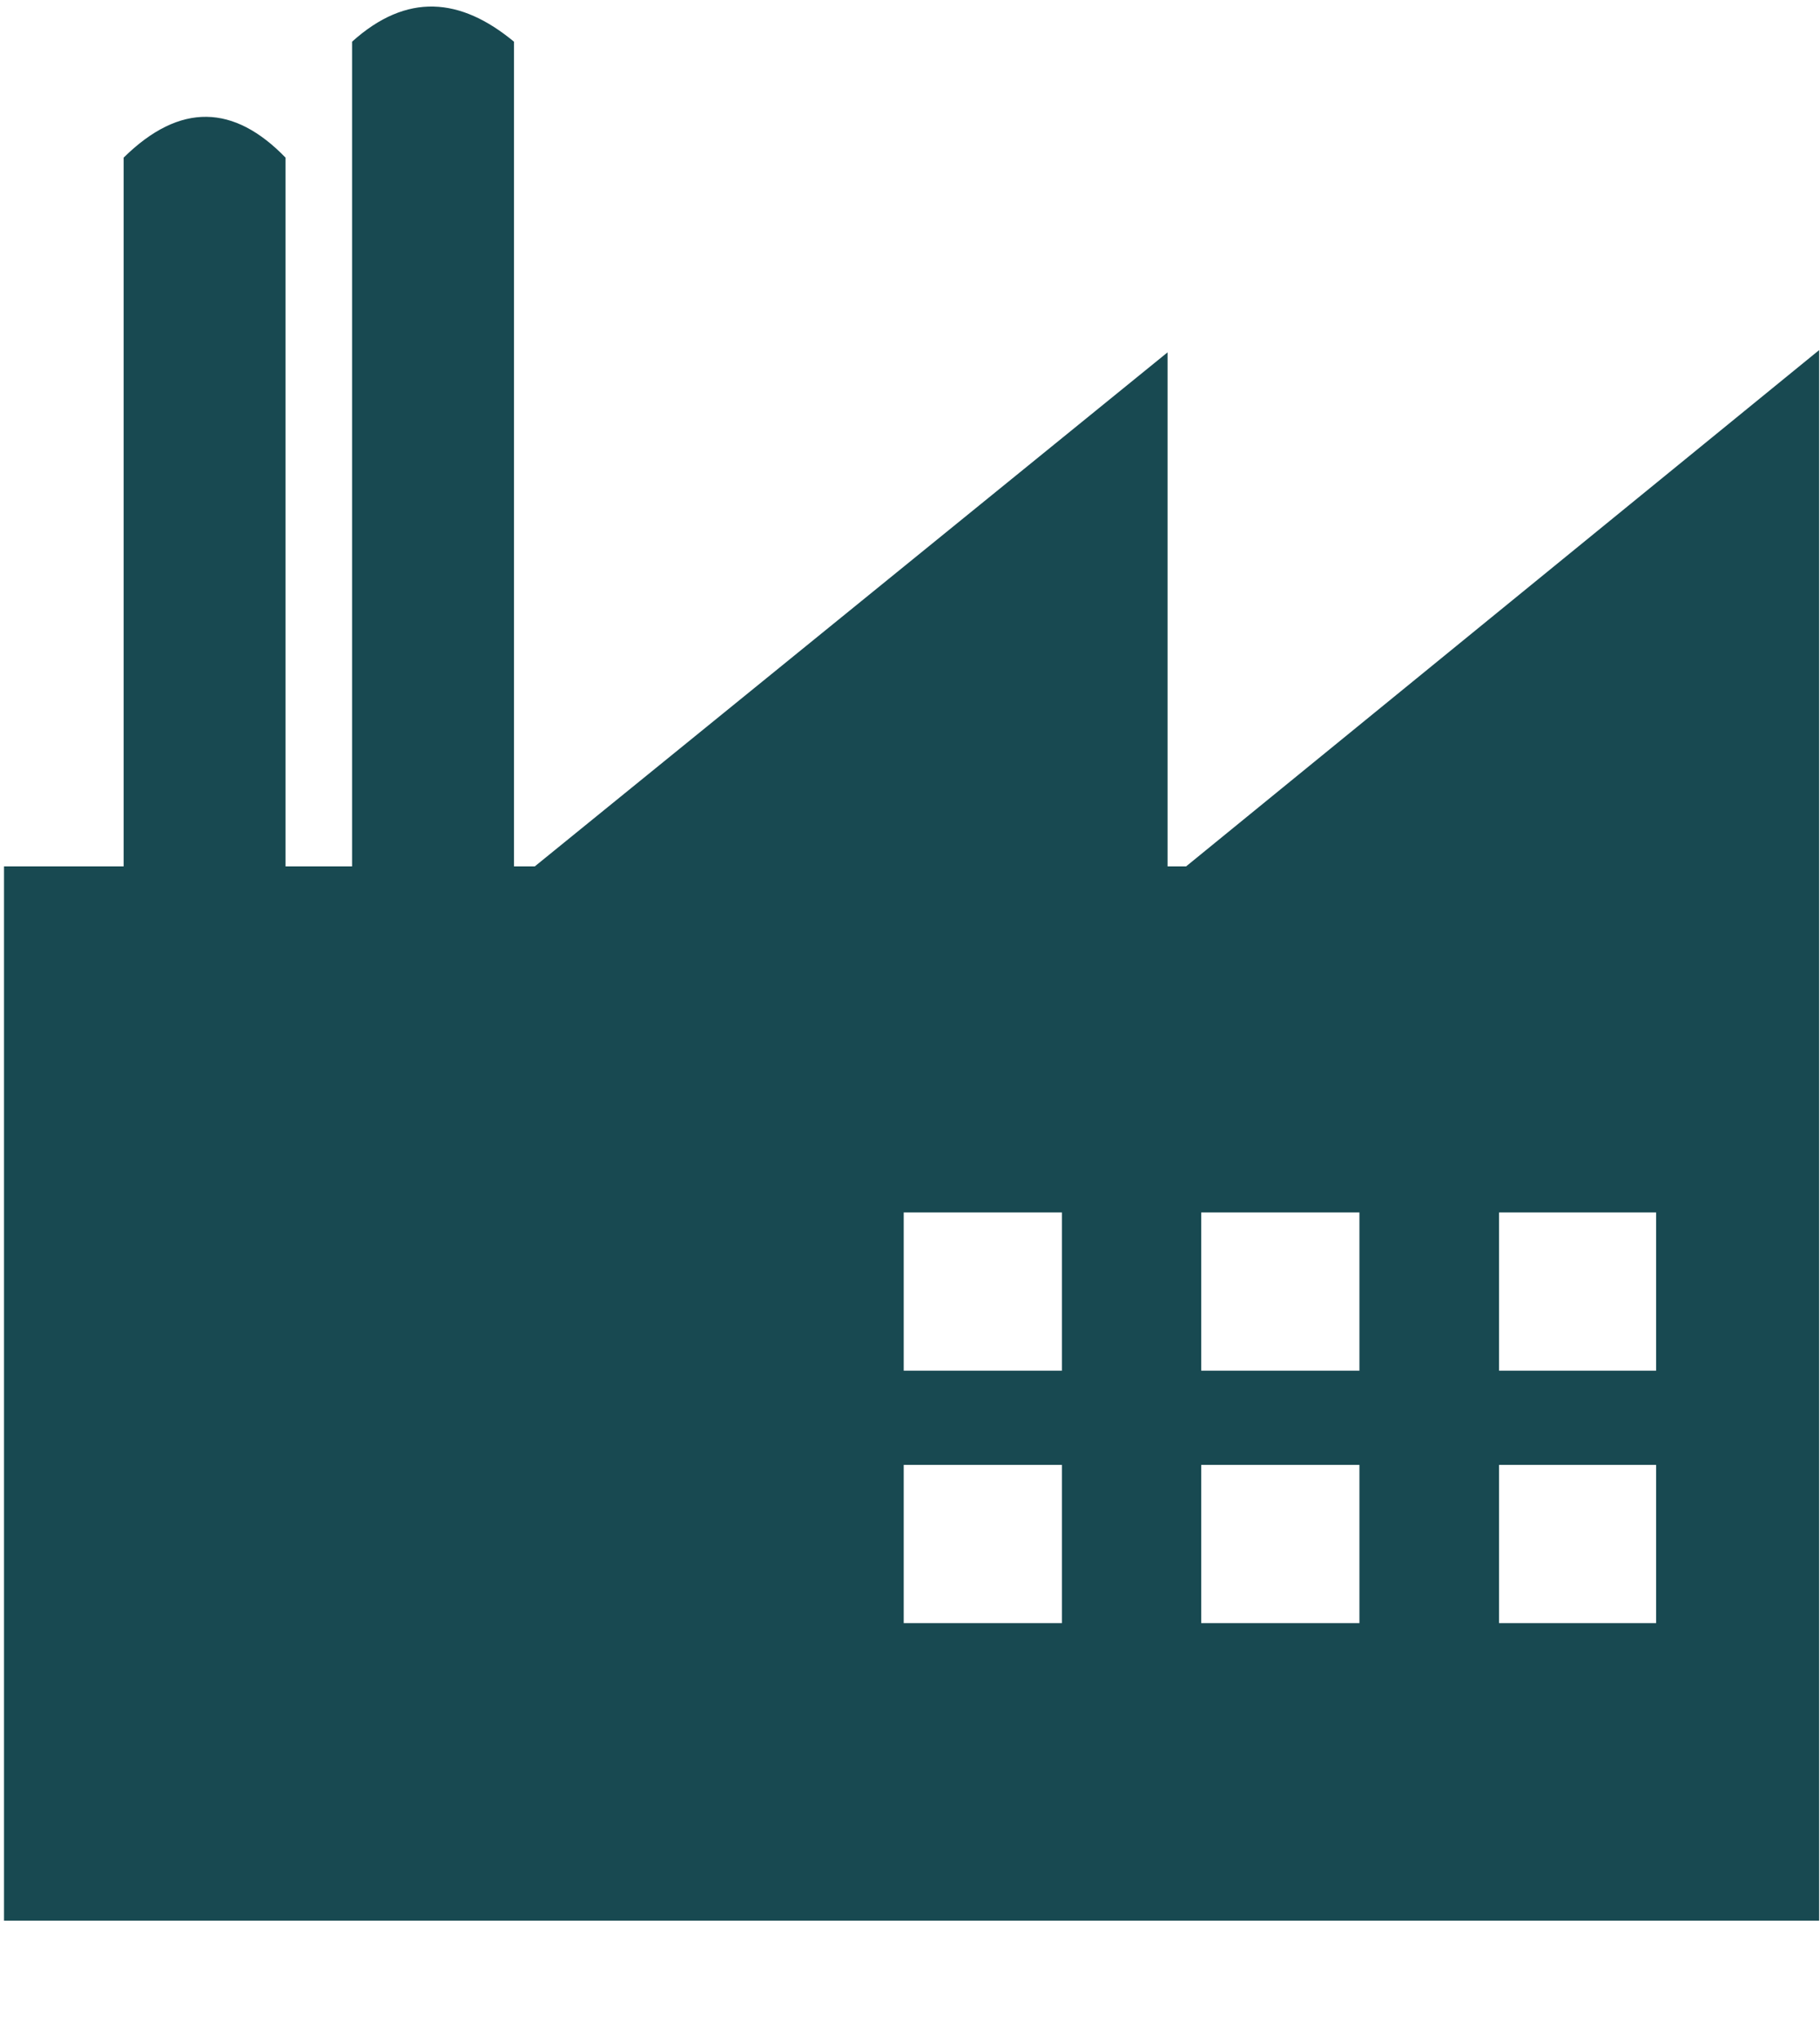
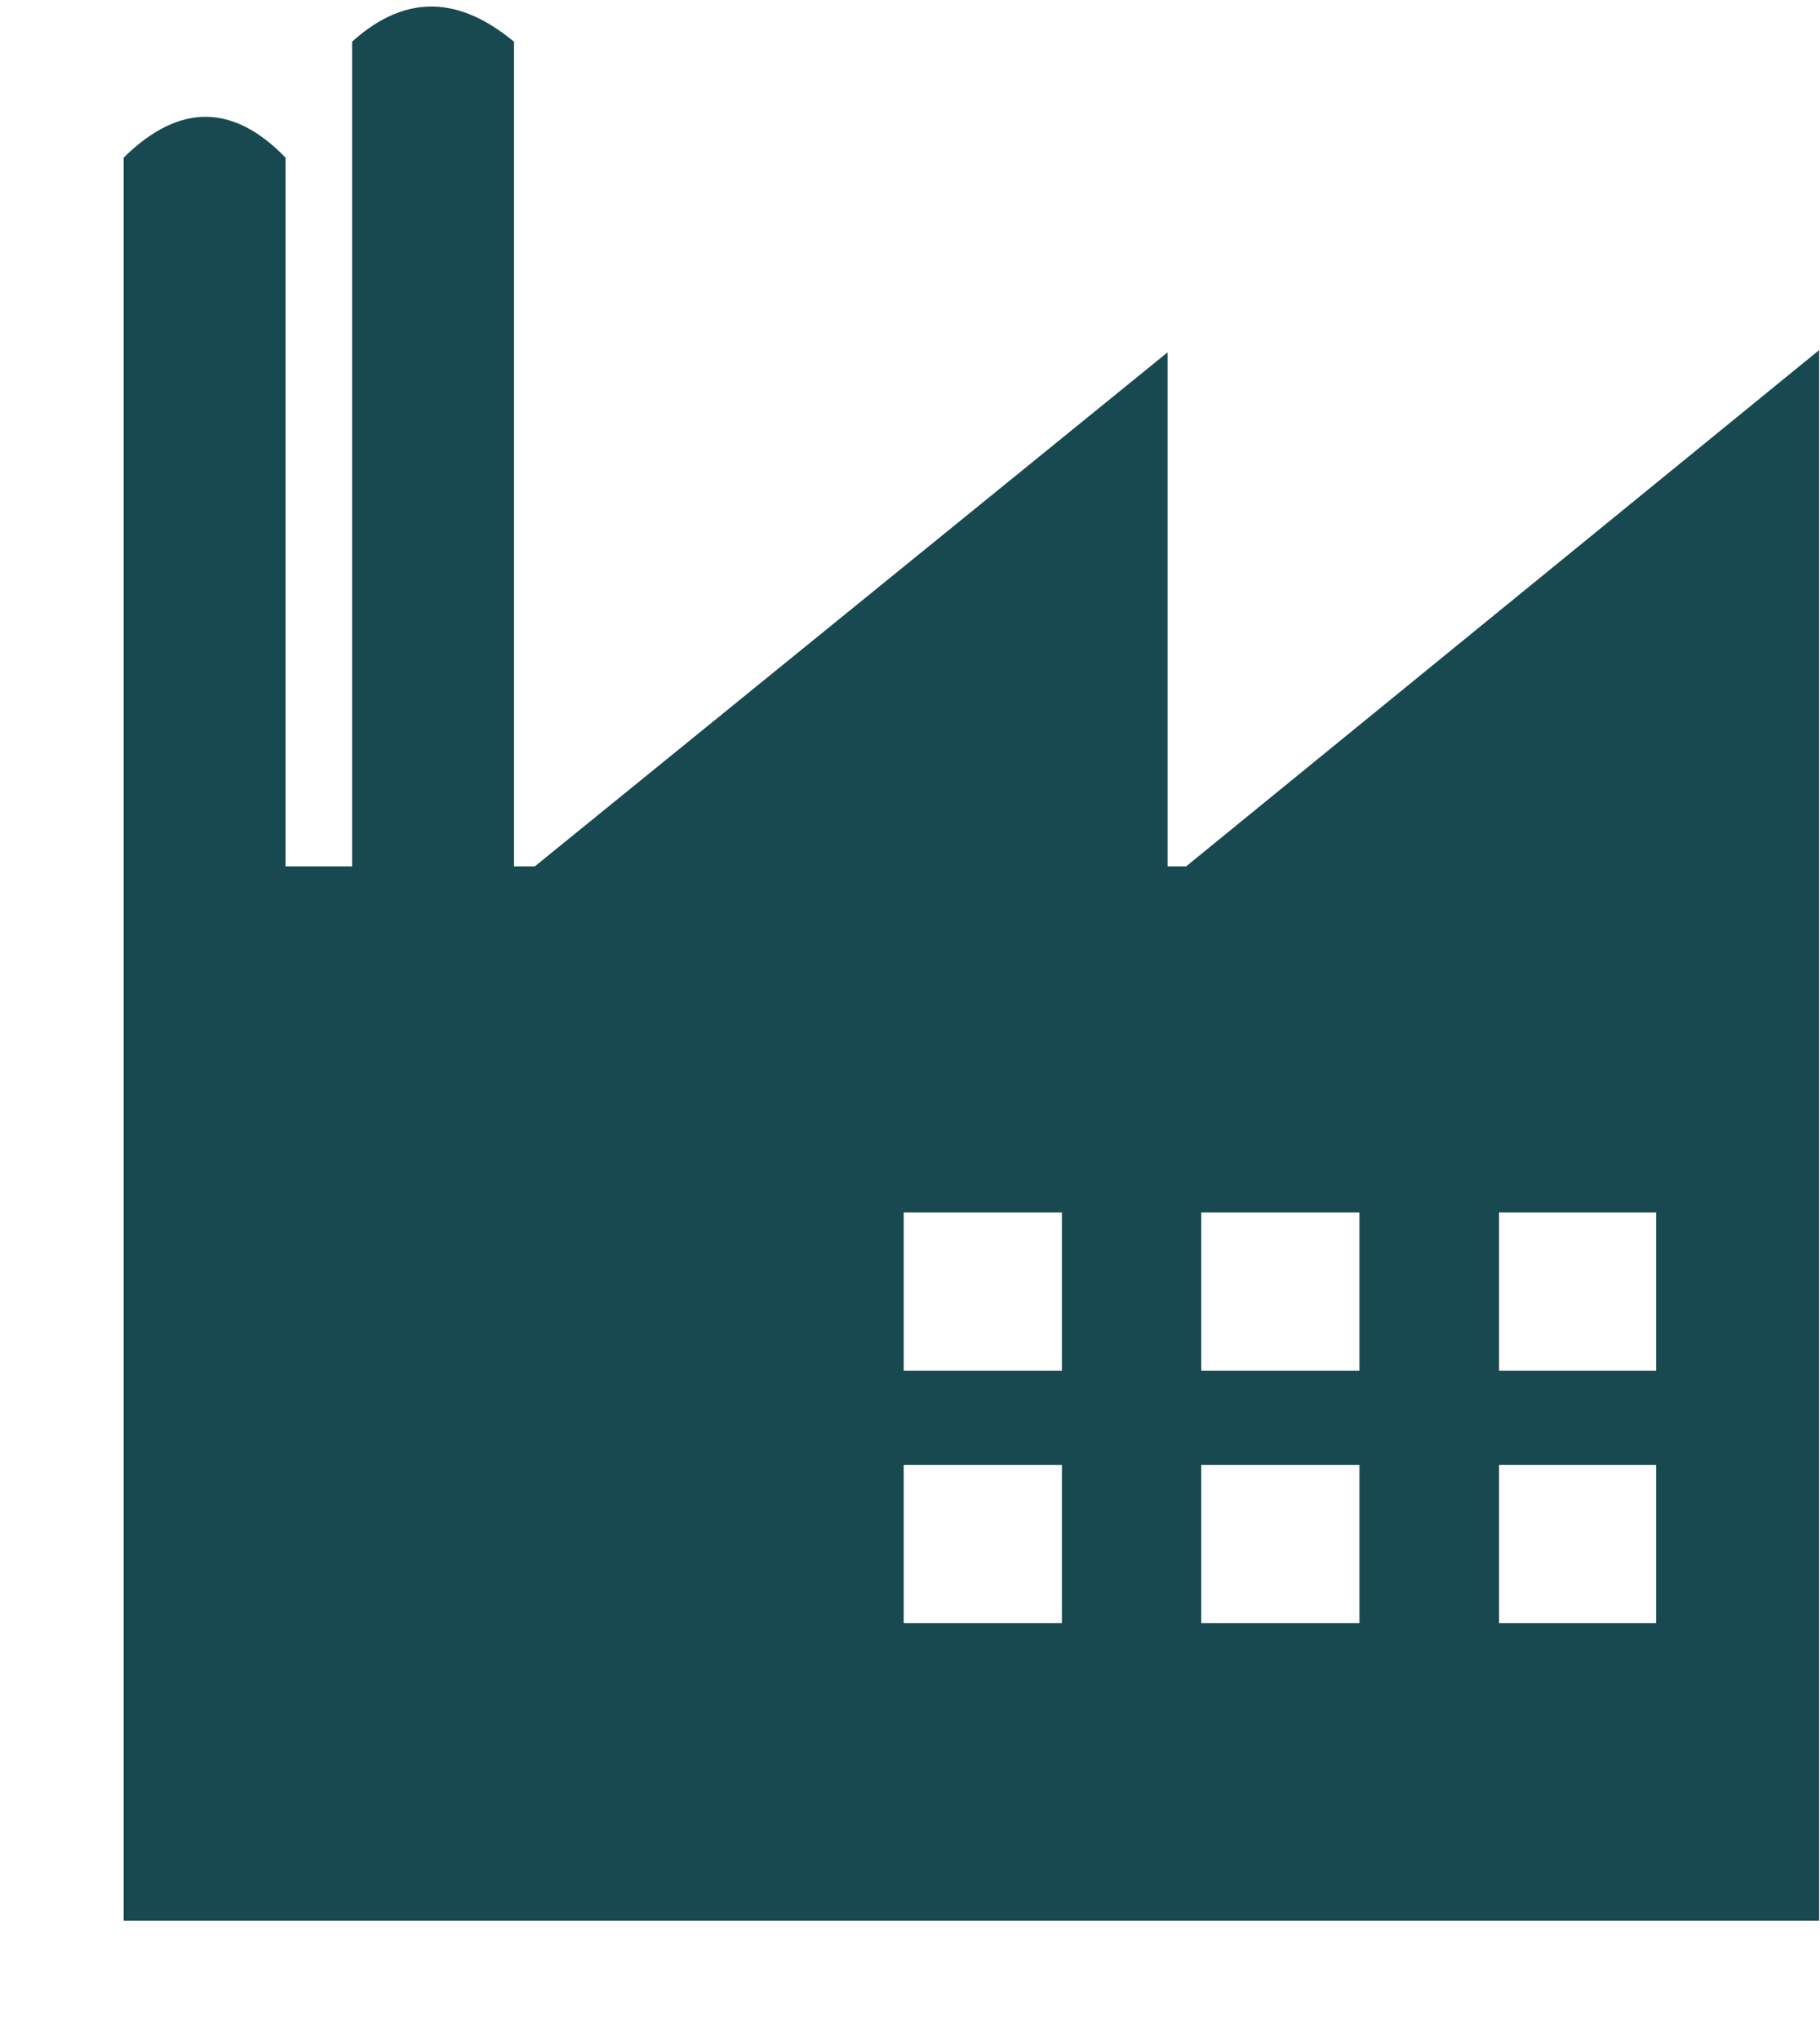
<svg xmlns="http://www.w3.org/2000/svg" id="Lag_1" data-name="Lag 1" viewBox="0 0 63.74 71.44">
  <defs>
    <style>.cls-1{fill:#184951;}</style>
  </defs>
-   <path class="cls-1" d="M41.54,30.34h-.65v-18L18.73,30.34H18V1.46c-1.87-1.55-3.75-1.73-5.67,0V30.34H10V5.52c-1.8-1.86-3.69-1.95-5.67,0V30.34H.14V67.26H63.71v-55Zm-4.35,26.5H31.65V51.3h5.54Zm0-8.84H31.65V42.46h5.54Zm10.42,8.84H42.07V51.3h5.54Zm0-8.84H42.07V42.46h5.54ZM58,56.84H52.5V51.3H58ZM58,48H52.5V42.46H58Z" />
+   <path class="cls-1" d="M41.54,30.34h-.65v-18L18.73,30.34H18V1.46c-1.87-1.55-3.75-1.73-5.67,0V30.34H10V5.52c-1.8-1.86-3.69-1.95-5.67,0V30.34V67.26H63.71v-55Zm-4.35,26.5H31.65V51.3h5.54Zm0-8.84H31.65V42.46h5.54Zm10.42,8.84H42.07V51.3h5.54Zm0-8.84H42.07V42.46h5.54ZM58,56.84H52.5V51.3H58ZM58,48H52.5V42.46H58Z" />
</svg>